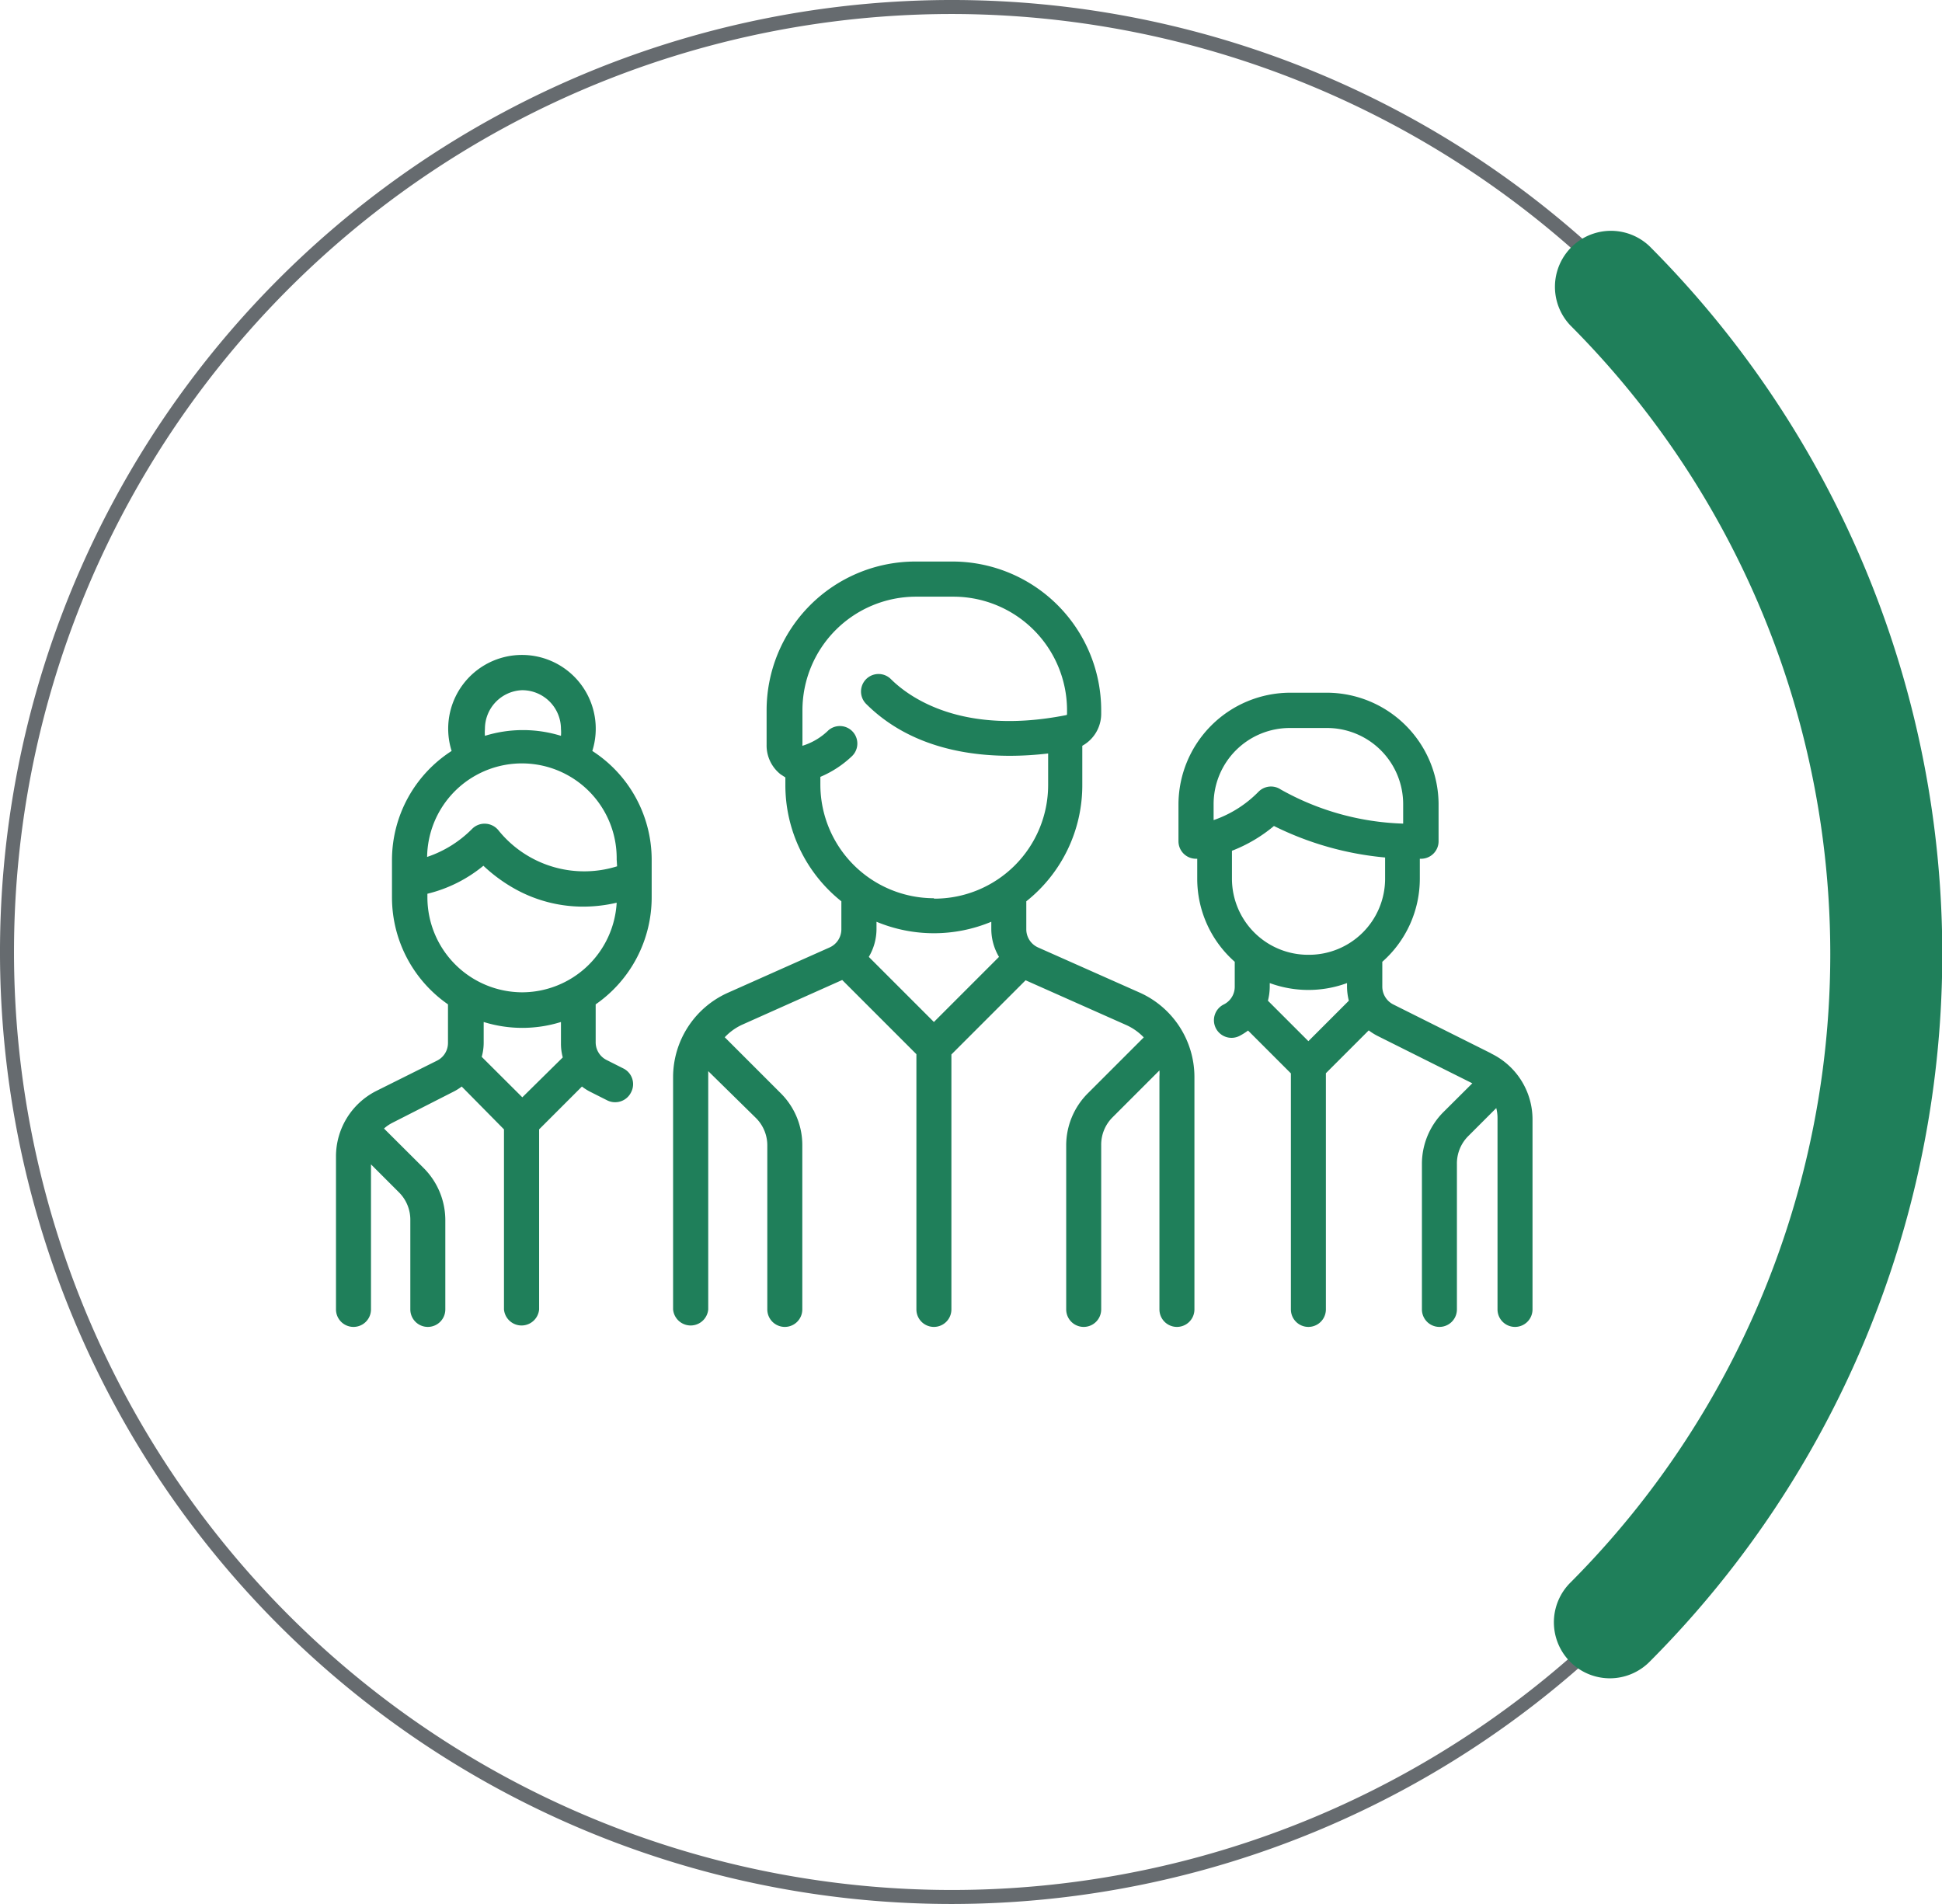
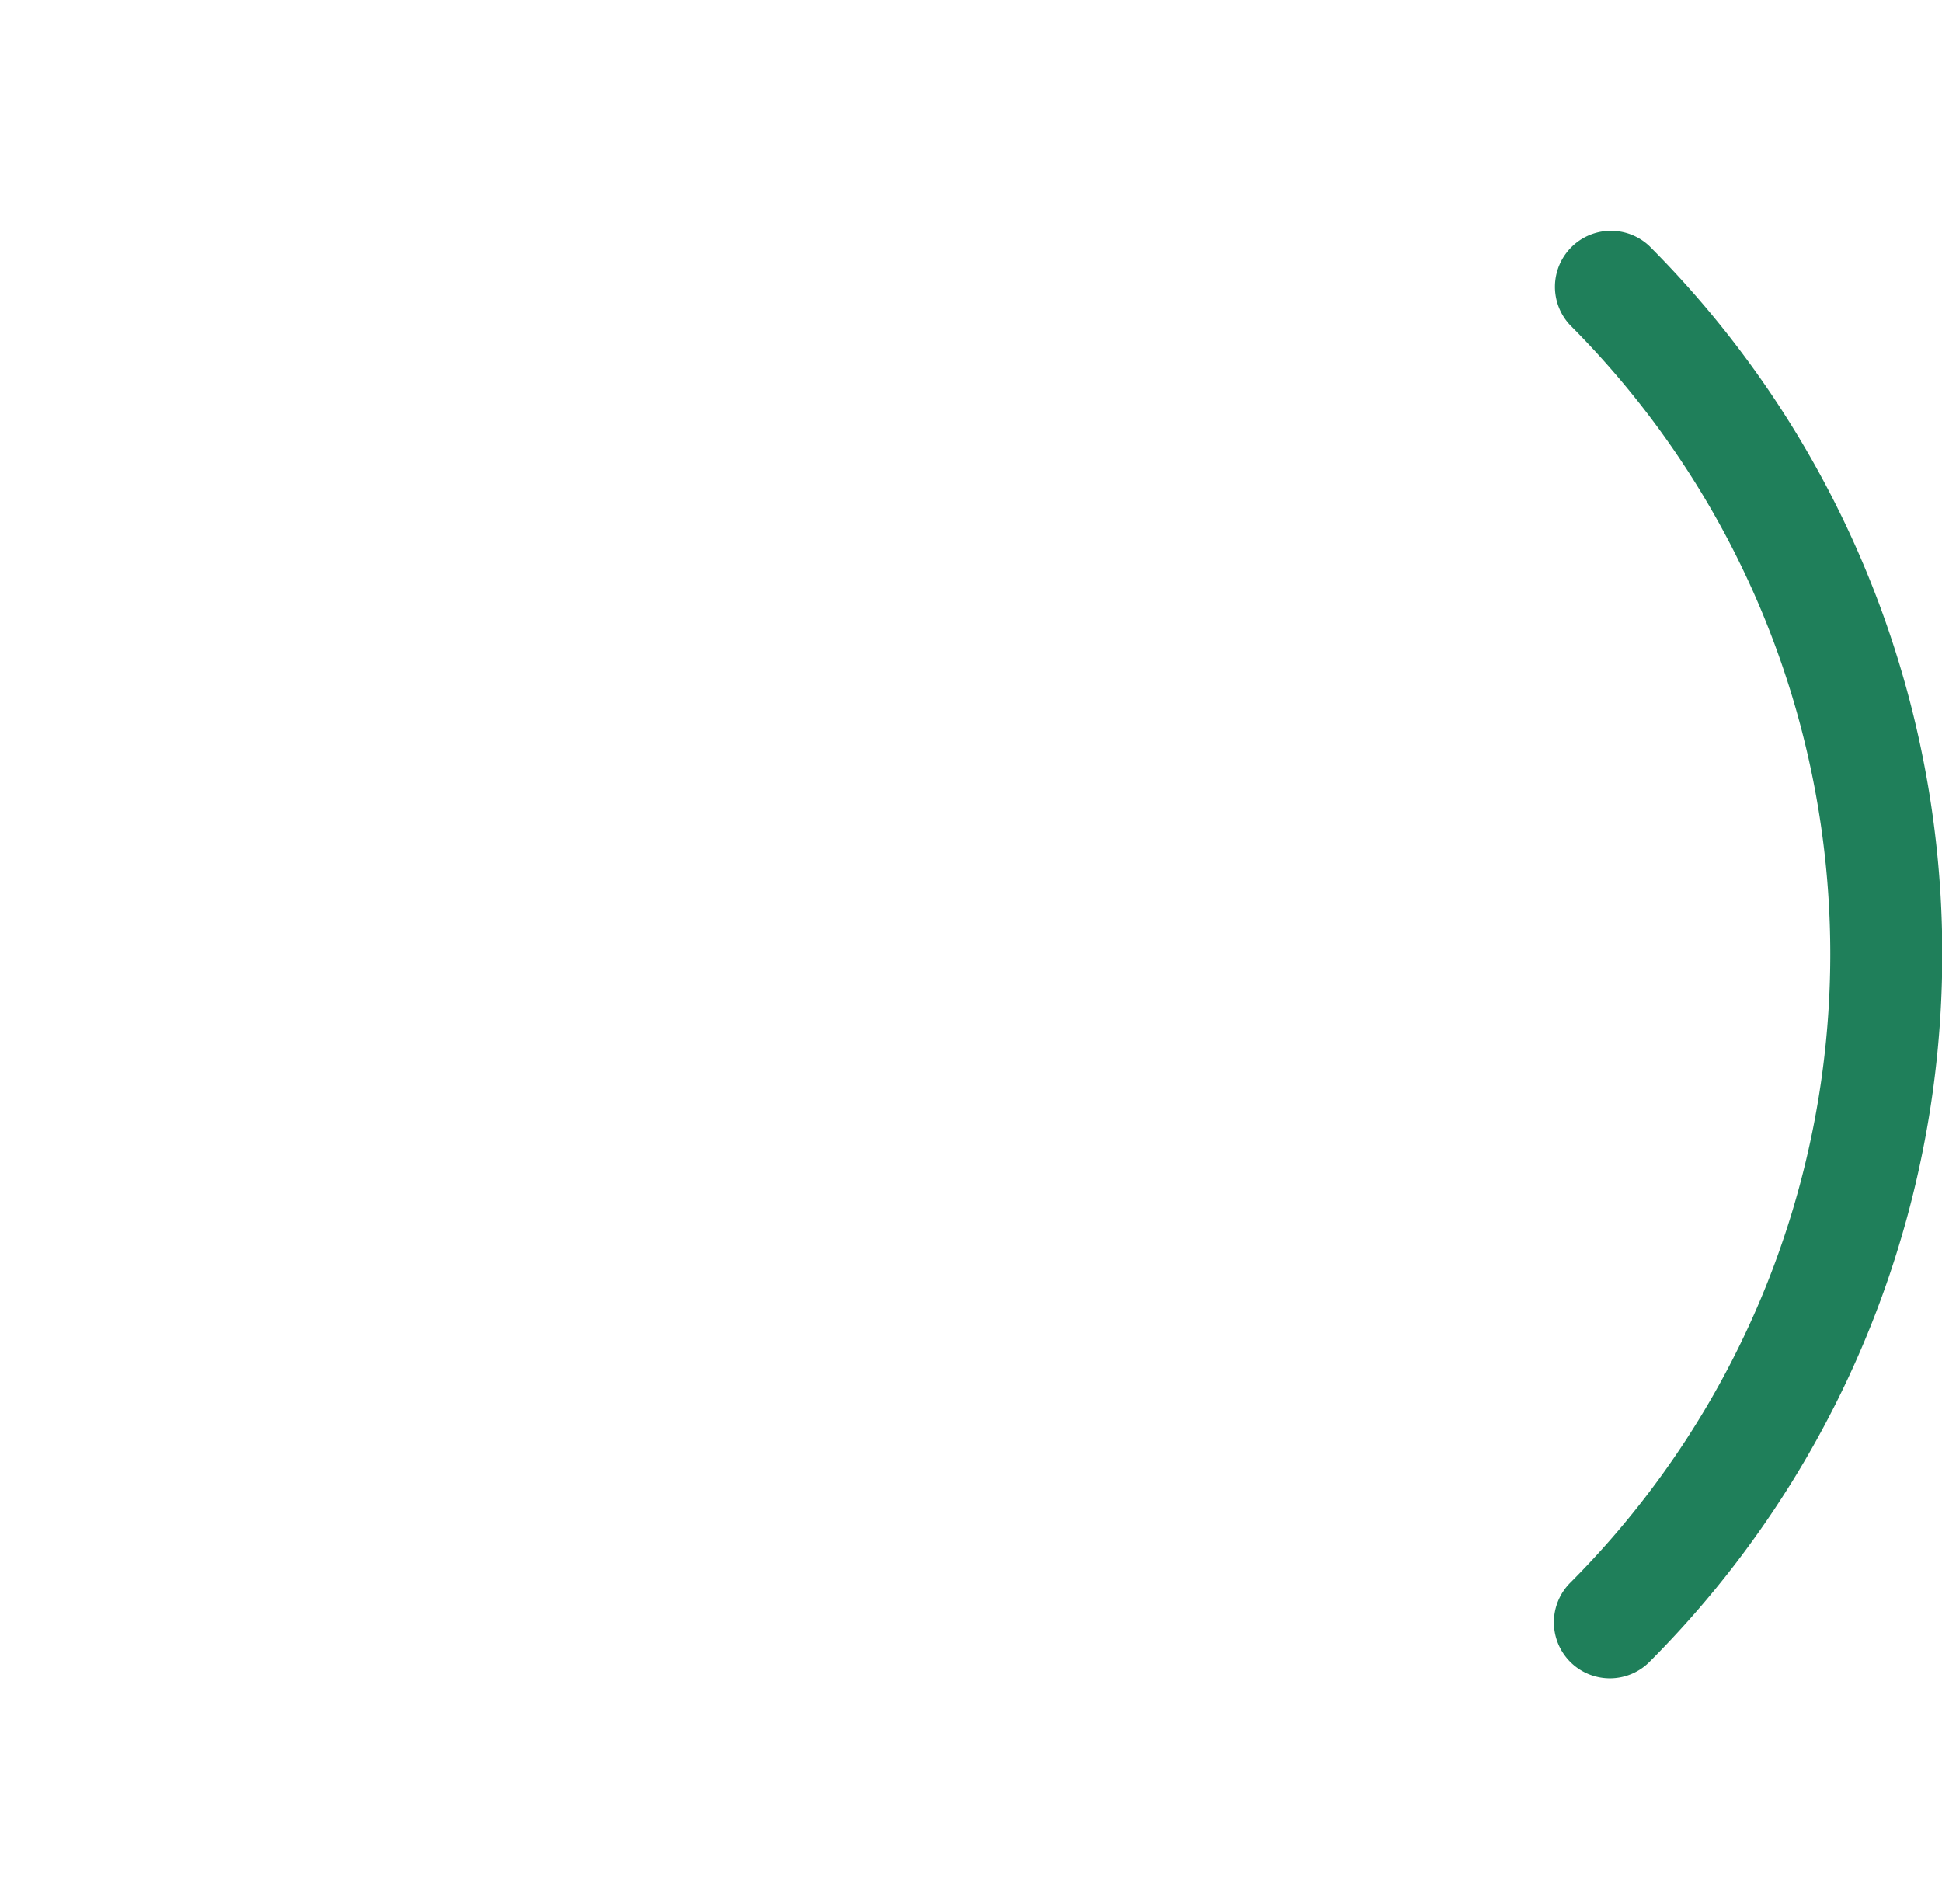
<svg xmlns="http://www.w3.org/2000/svg" width="138.72" height="136" viewBox="0 0 138.72 136">
  <defs>
    <style>.a{fill:#666b6f;}.b{fill:#1f7f5a;}</style>
  </defs>
-   <path class="a" d="M68,136a68,68,0,1,1,68-68A68.07,68.07,0,0,1,68,136ZM68,1a67,67,0,1,0,67,67A67.08,67.08,0,0,0,68,1Z" />
-   <path class="b" d="M81.43,70.91l-7.27-3.23a1.42,1.42,0,0,1-.85-1.3v-2a10.58,10.58,0,0,0,4-8.3V53.27A2.61,2.61,0,0,0,78.66,51v-.27A10.63,10.63,0,0,0,68.05,40.11H65.37A10.63,10.63,0,0,0,54.76,50.73V53.2a2.62,2.62,0,0,0,1,2.11l.34.22v.55a10.6,10.6,0,0,0,4,8.3v2a1.42,1.42,0,0,1-.85,1.3L52,70.91a6.61,6.61,0,0,0-3.92,6V93.53a1.26,1.26,0,0,0,2.51,0V76.94c0-.14,0-.29,0-.43L54,79.86a2.76,2.76,0,0,1,.81,2V93.53a1.25,1.25,0,0,0,2.5,0V81.81a5.22,5.22,0,0,0-1.54-3.72l-4-4A4,4,0,0,1,53,73.2L60.16,70l5.3,5.3V93.53a1.25,1.25,0,0,0,2.5,0V75.32l5.3-5.3,7.15,3.18a4,4,0,0,1,1.29.9l-4,4a5.26,5.26,0,0,0-1.54,3.72V93.53a1.25,1.25,0,0,0,2.5,0V81.81a2.76,2.76,0,0,1,.81-2l3.35-3.35a3.11,3.11,0,0,1,0,.43V93.53a1.25,1.25,0,0,0,2.5,0V76.94A6.61,6.61,0,0,0,81.43,70.91ZM66.71,73l-4.65-4.65a3.93,3.93,0,0,0,.55-2v-.51a10.66,10.66,0,0,0,8.2,0v.51a3.93,3.93,0,0,0,.55,2Zm0-8.84a8.12,8.12,0,0,1-8.11-8.11v-.56A7.49,7.49,0,0,0,60.87,54a1.25,1.25,0,0,0-1.69-1.84,4.56,4.56,0,0,1-1.86,1.11h0a.29.29,0,0,1,0-.12V50.73a8.12,8.12,0,0,1,8.11-8.11h2.68a8.12,8.12,0,0,1,8.11,8.11V51s0,.08-.06.08c-7.49,1.48-11.25-1.31-12.52-2.57a1.25,1.25,0,1,0-1.77,1.77c3.89,3.88,9.56,3.95,13,3.54v2.26A8.12,8.12,0,0,1,66.71,64.19ZM42.31,53.64a5.27,5.27,0,1,0-10.05,0A9.27,9.27,0,0,0,28,61.43V64.1a9.3,9.3,0,0,0,4,7.64v2.75a1.41,1.41,0,0,1-.78,1.27l-4.33,2.16A5.24,5.24,0,0,0,24,82.63v10.9a1.25,1.25,0,0,0,2.5,0V83.17l2,2a2.76,2.76,0,0,1,.81,2v6.36a1.25,1.25,0,0,0,2.5,0V87.17a5.27,5.27,0,0,0-1.54-3.73l-2.84-2.83,0,0a2.77,2.77,0,0,1,.6-.41L32.35,78a3.68,3.68,0,0,0,.63-.39L36,80.67V93.53a1.26,1.26,0,0,0,2.51,0V80.67l3.06-3.06a3.6,3.6,0,0,0,.62.39l1.19.6a1.24,1.24,0,0,0,.56.13A1.26,1.26,0,0,0,45.09,78a1.25,1.25,0,0,0-.56-1.68l-1.19-.6a1.41,1.41,0,0,1-.79-1.27V71.74a9.3,9.3,0,0,0,4-7.64V61.43A9.25,9.25,0,0,0,42.31,53.64Zm-5-4.34a2.77,2.77,0,0,1,2.76,2.77,2.72,2.72,0,0,1,0,.49,9.19,9.19,0,0,0-5.43,0,2.7,2.7,0,0,1,0-.49A2.76,2.76,0,0,1,37.29,49.3Zm0,29.08-2.9-2.89a3.72,3.72,0,0,0,.14-1V73a9.28,9.28,0,0,0,5.52,0v1.53a3.71,3.71,0,0,0,.13,1Zm0-7.5a6.79,6.79,0,0,1-6.78-6.78v-.26a10,10,0,0,0,4-2,11.25,11.25,0,0,0,2.32,1.69,10,10,0,0,0,4.79,1.23,10.51,10.51,0,0,0,2.41-.28A6.78,6.78,0,0,1,37.29,70.88Zm6.77-9a7.87,7.87,0,0,1-8.45-2.54,1.27,1.27,0,0,0-.91-.5,1.25,1.25,0,0,0-1,.37,8.18,8.18,0,0,1-3.21,2,6.77,6.77,0,0,1,13.54.18Zm62.45,13.37-7-3.5a1.43,1.43,0,0,1-.79-1.28V68.7a7.92,7.92,0,0,0,2.68-5.93V61.34h.09a1.25,1.25,0,0,0,1.25-1.25V57.42a8,8,0,0,0-7.94-7.94H92.12a8,8,0,0,0-7.94,7.94v2.67a1.25,1.25,0,0,0,1.26,1.25h.08v1.43A7.9,7.9,0,0,0,88.2,68.7v1.78a1.41,1.41,0,0,1-.79,1.27A1.25,1.25,0,0,0,88.53,74a4.33,4.33,0,0,0,.62-.39l3.06,3.06V93.53a1.25,1.25,0,0,0,2.5,0V76.66l3.06-3.06a4.33,4.33,0,0,0,.62.39l6.78,3.39-2.06,2.05a5.24,5.24,0,0,0-1.54,3.72V93.53a1.25,1.25,0,0,0,2.5,0V83.15a2.76,2.76,0,0,1,.81-2l2-2a2.82,2.82,0,0,1,.09.71V93.53a1.25,1.25,0,0,0,2.5,0V80A5.23,5.23,0,0,0,106.51,75.25ZM86.69,58.58V57.42h0A5.44,5.44,0,0,1,92.12,52H94.8a5.44,5.44,0,0,1,5.43,5.44v1.39a19,19,0,0,1-8.75-2.44,1.24,1.24,0,0,0-.69-.21,1.26,1.26,0,0,0-.89.37A8.22,8.22,0,0,1,86.69,58.58Zm6.77,15.79-2.89-2.89a4.17,4.17,0,0,0,.13-1v-.26a8,8,0,0,0,5.52,0v.26a4.17,4.17,0,0,0,.13,1Zm0-6.17A5.44,5.44,0,0,1,88,62.77v-2A10.67,10.67,0,0,0,91,59a22.35,22.35,0,0,0,7.94,2.25v1.56A5.44,5.44,0,0,1,93.46,68.2Z" />
  <path class="b" d="M115,119.88a4,4,0,0,1-2.83-6.83,63.58,63.58,0,0,0,0-89.81,4,4,0,0,1,5.66-5.65,71.57,71.57,0,0,1,0,101.11A4,4,0,0,1,115,119.88Z" />
</svg>